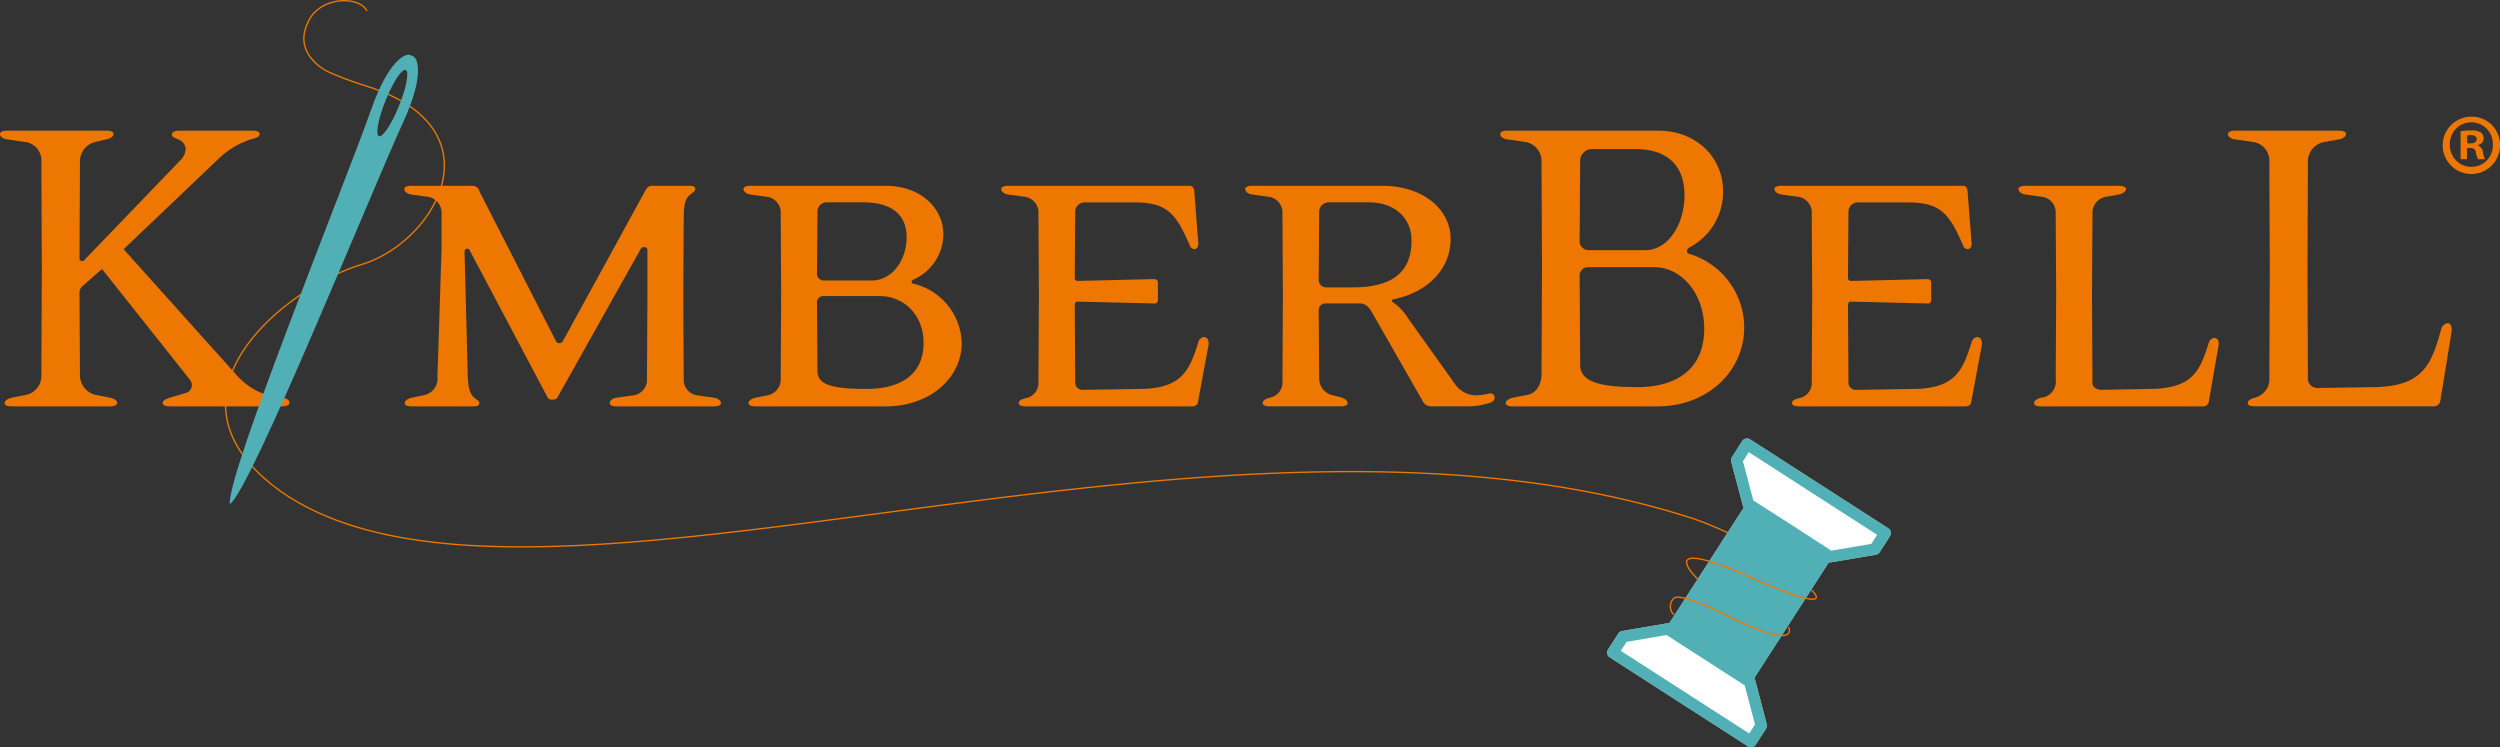
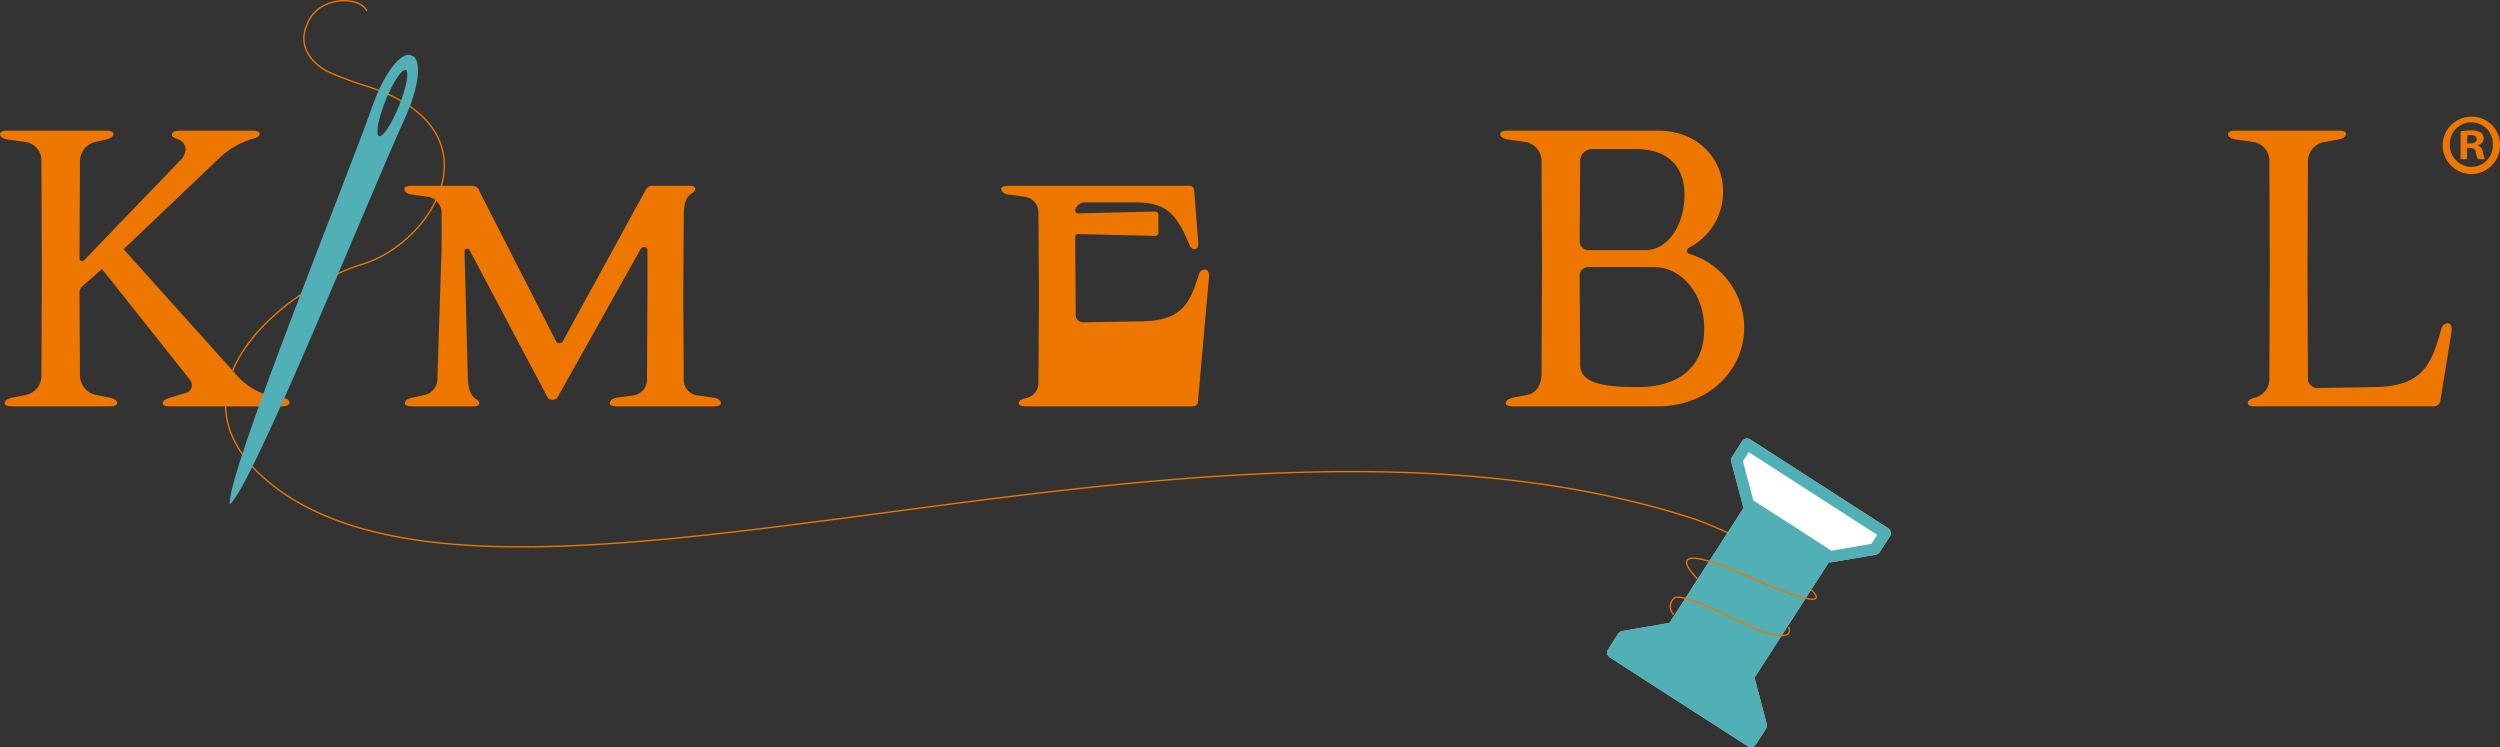
<svg xmlns="http://www.w3.org/2000/svg" viewBox="0 0 400 119.553">
  <rect x="0" y="0" width="400" height="119.553" fill="#333333" stroke="none" />
  <defs>
    <style>.a,.g{fill:none;stroke:#ed7700;stroke-width:0.22px;}.a{stroke-linecap:round;}.b{fill:#d1c7b5;}.c,.f{fill:#51b0b5;}.d{fill:#fff;}.e{fill:#ed7700;}.f{fill-rule:evenodd;}</style>
  </defs>
  <title>cs_kimberbell_logo</title>
  <path class="a" d="M284.019,89.765c-4.475-3.934-12.937-6.84-12.937-6.84C193.24,57.565,84.568,106.358,44.879,78.477,23.651,63.142,46.068,45.746,57.859,42.208s22.411-21.817.589-28.604a52.92,52.92,0,0,1-6.016-2.264s-5.593-2.676-3.233-7.702C50.97-.788,57.468-.788,58.657,1.572" transform="translate(0 0.11)" />
  <path class="b" d="M280.028,70.191,291.07,77.304l11.042,7.108a.925.925,0,0,1,.278,1.274l-1.643,2.553a.935.935,0,0,1-.621.407l-7.124,1.21a.782.782,0,0,1-.385,0L280.675,108.391a1.038,1.038,0,0,1,.166.359l1.836,6.985a.934.934,0,0,1-.102.733l-1.654,2.553a.904.904,0,0,1-1.263.273l-11.048-7.103-11.042-7.113a.925.925,0,0,1-.278-1.274l1.643-2.558a.927.927,0,0,1,.626-.401l7.124-1.215a1.164,1.164,0,0,1,.386,0l11.936-18.53a.77.77,0,0,1-.16-.364l-1.852-6.98a.943.943,0,0,1,.118-.733l1.638-2.558a.935.935,0,0,1,1.279-.273" transform="translate(0 0.11)" />
  <path class="c" d="M280.028,70.191,291.07,77.304l11.042,7.108a.925.925,0,0,1,.278,1.274l-1.643,2.553a.935.935,0,0,1-.621.407l-7.124,1.21a.782.782,0,0,1-.385,0L280.675,108.391a1.038,1.038,0,0,1,.166.359l1.836,6.985a.934.934,0,0,1-.102.733l-1.654,2.553a.904.904,0,0,1-1.263.273l-11.048-7.103-11.042-7.113a.925.925,0,0,1-.278-1.274l1.643-2.558a.904.904,0,0,1,.626-.401l7.124-1.215a1.164,1.164,0,0,1,.386,0l11.936-18.53a.77.77,0,0,1-.16-.364l-1.852-6.98a.947.947,0,0,1,.118-.733l1.638-2.558a.935.935,0,0,1,1.279-.273" transform="translate(0 0.11)" />
-   <polygon class="d" points="279.154 109.662 279.154 109.662 274.288 106.525 272.902 105.637 271.516 104.737 266.645 101.606 260.27 102.693 259.328 104.133 269.61 110.754 279.876 117.359 280.808 115.919 279.154 109.662" />
  <polygon class="d" points="280.531 80.07 280.531 80.07 281.58 80.744 286.788 84.074 291.98 87.435 292.868 88.018 293.018 88.109 299.414 87.017 300.346 85.572 290.074 78.962 279.803 72.346 278.871 73.797 280.531 80.07" />
  <path class="e" d="M45.143,64.91H27.201c-.658,0-1.172-.145-1.172-.514,0-.444.514-.658,1.172-.883l2.719-.808a1.317,1.317,0,0,0,.519-1.986L16.32,42.927l-3.008,2.644a1.431,1.431,0,0,0-.589,1.183l.07,13.007a3.239,3.239,0,0,0,2.494,3.308l2.286.444c.658.15,1.177.439,1.177.808,0,.444-.519.589-1.177.589H1.916c-.664,0-1.178-.145-1.178-.514,0-.444.583-.733,1.178-.883l2.275-.444A3.129,3.129,0,0,0,6.621,59.761l.07-16.983L6.621,25.869a2.999,2.999,0,0,0-2.43-3.238l-3.019-.434C.514,22.117,0,21.753,0,21.383c0-.439.514-.589,1.172-.589H16.984c.669,0,1.178.15,1.178.519,0,.439-.508.733-1.178.883l-1.836.434a3.205,3.205,0,0,0-2.355,3.313L12.723,41.236a.424.424,0,0,0,.733.294L28.748,25.644a2.767,2.767,0,0,0,.953-1.831,1.658,1.658,0,0,0-.883-1.472c-.658-.369-1.317-.439-1.317-.883,0-.514.589-.664,1.317-.664H40.363c.664,0,1.178.15,1.178.519,0,.439-.514.658-1.178.803a13.215,13.215,0,0,0-5.144,2.944L19.778,39.764,37.933,59.985A10.616,10.616,0,0,0,43.896,63.368l1.247.145c.664.075,1.177.369,1.177.808,0,.369-.514.589-1.177.589" transform="translate(0 0.11)" />
  <path class="e" d="M114.168,64.91H98.731c-.664,0-1.172-.145-1.172-.514,0-.444.508-.808,1.172-.883l2.649-.369a2.522,2.522,0,0,0,2.136-2.644l.075-13.237v-7.349c0-.589-.819-.664-1.103-.15L89.177,63.513c-.295.439-1.328.439-1.542,0L75.132,39.914a.426.426,0,0,0-.808.145l.514,19.852c.07,2.35.439,2.944.889,3.458.514.514.953.583.953,1.028,0,.369-.294.514-.953.514H65.942c-.653,0-1.178-.145-1.178-.514,0-.444.524-.733,1.178-.883l2.061-.444a2.645,2.645,0,0,0,1.986-2.789l.664-20.661V34.101A2.596,2.596,0,0,0,68.516,31.387l-2.649-.369c-.658-.075-1.172-.439-1.172-.883,0-.369.514-.519,1.172-.519h9.634a1.198,1.198,0,0,1,1.247.963L88.952,54.472a.631.631,0,0,0,1.108,0L103.147,30.579c.289-.594.583-.963,1.247-.963h5.882c.664,0,.958.15.958.519,0,.444-.514.589-.958,1.028-.519.519-.878,1.252-.878,3.463l-.075,12.637.075,13.237a2.514,2.514,0,0,0,2.125,2.644l2.644.369c.664.075,1.183.439,1.183.883,0,.369-.519.514-1.183.514" transform="translate(0 0.11)" />
-   <path class="e" d="M141.671,64.912H120.941c-.664,0-1.178-.15-1.178-.514,0-.444.514-.739,1.178-.883l1.836-.369a2.582,2.582,0,0,0,2.136-2.649l.07-13.231-.07-13.231a2.532,2.532,0,0,0-2.136-2.649l-2.644-.364c-.664-.075-1.178-.444-1.178-.888,0-.364.514-.514,1.178-.514h21.613c5.438,0,9.19,3.458,9.19,7.799a7.98,7.98,0,0,1-4.78,7.199c-.369.225-.439.594,0,.664a10.039,10.039,0,0,1,7.718,9.485c0,5.588-5.069,10.148-12.204,10.148M138.139,32.267h-5.732a1.49,1.49,0,0,0-1.611,1.322l-.08,10.148a1.071,1.071,0,0,0,1.108,1.028h7.713c3.163,0,5.524-3.238,5.524-6.91,0-3.822-2.649-5.588-6.921-5.588m2.65,14.998h-8.966a1.011,1.011,0,0,0-1.108.883l.08,11.101c0,2.205,2.344,2.869,7.863,2.869,5.593,0,9.115-2.43,9.115-7.354,0-4.56-3.238-7.499-6.985-7.499" transform="translate(0 0.11)" />
-   <path class="e" d="M191.663,64.247c0,.369-.439.664-.883.664H164.167c-.664,0-1.172-.145-1.172-.514,0-.444.508-.664,1.172-.808a2.469,2.469,0,0,0,1.98-2.649l.08-13.745-.08-13.162a2.523,2.523,0,0,0-2.13-2.649l-2.644-.364c-.658-.075-1.177-.444-1.177-.883,0-.369.519-.519,1.177-.519H190.335c.444,0,.664.294.739.739l.664,8.527c0,.594-.3.878-.664.878a.926.926,0,0,1-.739-.653c-2.275-5.374-3.822-6.84-9.04-6.84h-7.644a1.551,1.551,0,0,0-1.616,1.322L171.96,44.4a.476.476,0,0,0,.439.439l12.209-.294c.439,0,.659.219.659.589v2.724a.532.532,0,0,1-.659.583l-12.284-.294c-.214,0-.364.294-.364.514l.075,12.573a1.157,1.157,0,0,0,1.253,1.028l9.19-.145c6.685-.075,7.857-3.019,9.26-7.499a1.066,1.066,0,0,1,.883-.808c.434,0,.878.364.728,1.392Z" transform="translate(0 0.11)" />
-   <path class="e" d="M238.639,64.249a11.283,11.283,0,0,1-4.116.658H228.93a1.496,1.496,0,0,1-1.322-.878L219.67,50.134c-.519-.883-.958-1.697-2.2-1.697h-5.374a1.062,1.062,0,0,0-1.103.958l.075,11.101a2.761,2.761,0,0,0,2.205,2.65l1.183.294c.583.145,1.172.514,1.172.958,0,.364-.519.508-1.172.508H203.2c-.664,0-1.178-.145-1.178-.508,0-.444.514-.739,1.178-.889a2.467,2.467,0,0,0,1.991-2.644l.07-13.601-.07-13.237a2.53,2.53,0,0,0-2.136-2.644l-2.649-.364c-.664-.075-1.172-.444-1.172-.888,0-.364.509-.514,1.172-.514H221.142c6.466,0,10.957,3.677,10.957,8.532s-3.752,8.527-9.121,9.629c-.369.075-.294.369-.15.439a8.601,8.601,0,0,1,2.505,2.649l7.493,10.512a4.157,4.157,0,0,0,3.463,1.766,9.137,9.137,0,0,0,1.98-.294.689.689,0,0,1,.883.658.892.892,0,0,1-.514.739M219.087,32.268h-6.327a1.573,1.573,0,0,0-1.692,1.322l-.075,11.246a1.195,1.195,0,0,0,1.177,1.033h4.261c5.738,0,9.415-1.98,9.415-7.499,0-3.602-2.724-6.102-6.76-6.102" transform="translate(0 0.11)" />
+   <path class="e" d="M191.663,64.247c0,.369-.439.664-.883.664H164.167c-.664,0-1.172-.145-1.172-.514,0-.444.508-.664,1.172-.808a2.469,2.469,0,0,0,1.98-2.649l.08-13.745-.08-13.162a2.523,2.523,0,0,0-2.13-2.649l-2.644-.364c-.658-.075-1.177-.444-1.177-.883,0-.369.519-.519,1.177-.519H190.335c.444,0,.664.294.739.739l.664,8.527c0,.594-.3.878-.664.878a.926.926,0,0,1-.739-.653c-2.275-5.374-3.822-6.84-9.04-6.84h-7.644a1.551,1.551,0,0,0-1.616,1.322a.476.476,0,0,0,.439.439l12.209-.294c.439,0,.659.219.659.589v2.724a.532.532,0,0,1-.659.583l-12.284-.294c-.214,0-.364.294-.364.514l.075,12.573a1.157,1.157,0,0,0,1.253,1.028l9.19-.145c6.685-.075,7.857-3.019,9.26-7.499a1.066,1.066,0,0,1,.883-.808c.434,0,.878.364.728,1.392Z" transform="translate(0 0.11)" />
  <path class="e" d="M265.177,64.912H242.092c-.664,0-1.177-.15-1.177-.519,0-.439.583-.733,1.177-.883l2.27-.439c1.327-.219,2.28-1.547,2.28-3.308l.08-17.203-.08-16.62a3.129,3.129,0,0,0-2.419-3.308l-3.013-.439c-.664-.075-1.178-.439-1.178-.808,0-.444.514-.589,1.178-.589H265.322c6.177,0,10.368,4.336,10.368,9.704A10.001,10.001,0,0,1,270.321,39.472c-.439.219-.594.883-.075,1.028a12.313,12.313,0,0,1,8.826,11.765c0,6.985-5.813,12.648-13.895,12.648M261.72,23.741h-6.91a1.926,1.926,0,0,0-1.981,1.686l-.086,13.237a1.433,1.433,0,0,0,1.402,1.247h9.115c3.602,0,6.257-4.041,6.257-8.821,0-4.93-3.019-7.349-7.799-7.349m2.944,18.889H254.146a1.374,1.374,0,0,0-1.402,1.178l.086,14.409c0,2.724,2.939,3.608,9.185,3.608,6.396,0,10.662-3.013,10.662-9.34,0-5.658-3.677-9.854-8.012-9.854" transform="translate(0 0.11)" />
-   <path class="e" d="M315.387,64.247c0,.369-.444.664-.883.664H287.886c-.659,0-1.173-.145-1.173-.514,0-.444.514-.664,1.173-.808a2.468,2.468,0,0,0,1.991-2.649l.075-13.745-.075-13.162a2.527,2.527,0,0,0-2.136-2.649l-2.644-.364c-.669-.075-1.183-.444-1.183-.883,0-.369.514-.519,1.183-.519h28.968c.439,0,.658.294.733.739l.658,8.527c0,.594-.289.878-.658.878a.907.907,0,0,1-.733-.653c-2.286-5.374-3.827-6.84-9.051-6.84h-7.638a1.557,1.557,0,0,0-1.622,1.322l-.075,10.812a.481.481,0,0,0,.444.439l12.204-.294c.444,0,.664.219.664.589v2.724a.534.534,0,0,1-.664.583l-12.273-.294c-.225,0-.374.294-.374.514l.075,12.573a1.16,1.16,0,0,0,1.253,1.028l9.185-.145c6.696-.075,7.874-3.019,9.265-7.499a1.085,1.085,0,0,1,.889-.808c.439,0,.883.364.728,1.392Z" transform="translate(0 0.11)" />
-   <path class="e" d="M353.393,64.247a.883.883,0,0,1-.883.664h-25.885c-.653,0-1.172-.145-1.172-.514,0-.444.519-.733,1.172-.883a2.577,2.577,0,0,0,2.286-2.939l.075-13.381-.075-13.162a2.523,2.523,0,0,0-2.13-2.649l-2.649-.364c-.664-.075-1.177-.444-1.177-.883,0-.369.514-.519,1.177-.519h14.853c.663,0,1.172.15,1.172.519,0,.439-.509.728-1.172.883l-2.061.364a2.577,2.577,0,0,0-2.13,2.649l-.075,13.162.075,14.04c0,.589.728,1.028,1.322,1.028l7.938-.145c6.766-.075,7.943-2.869,9.34-7.354a1.066,1.066,0,0,1,.888-.808c.434,0,.878.369.658,1.397Z" transform="translate(0 0.11)" />
  <path class="e" d="M390.44,64.099a1.037,1.037,0,0,1-1.023.808H360.814c-.664,0-1.177-.145-1.177-.514,0-.439.514-.733,1.177-.883a3.084,3.084,0,0,0,2.28-3.308l.07-17.422-.07-16.909a3.049,3.049,0,0,0-2.43-3.238l-3.013-.439c-.664-.075-1.177-.444-1.177-.808,0-.444.514-.594,1.177-.594H374.195c.664,0,1.172.15,1.172.519,0,.439-.583.808-1.172.883l-2.425.439a3.186,3.186,0,0,0-2.505,3.308l-.064,16.839.064,17.867a1.524,1.524,0,0,0,1.547,1.322l9.19-.145c7.648-.15,9.04-3.608,10.587-9.265a1.227,1.227,0,0,1,1.033-.958c.434,0,.808.439.578,1.691Z" transform="translate(0 0.11)" />
  <path class="f" d="M64.618,19.193c-5.181,11.283-24.359,58.808-27.833,61.372-.723-4.255,18.584-51.737,22.711-63.443,2.516-7.119,5.342-9.056,6.353-8.329,1.231.187,1.911,3.533-1.231,10.4m.3-8.104h0c-.594-.241-2.039,1.932-3.212,4.849-1.188,2.933-1.665,5.497-1.076,5.733.594.252,2.039-1.932,3.217-4.855,1.188-2.917,1.659-5.486,1.071-5.727" transform="translate(0 0.11)" />
  <path class="g" d="M289.862,94.312s4.951,4.528-10.587-2.382c-10.293-4.571-10.914-2.719-7.697.573" transform="translate(0 0.11)" />
  <path class="g" d="M286.185,100.226s2.028,4.18-10.523-2.152c0,0-6.841-3.447-7.836-2.451a1.767,1.767,0,0,0,0,2.612" transform="translate(0 0.11)" />
  <path class="e" d="M400,23.02a4.586,4.586,0,1,1-4.568-4.459A4.483,4.483,0,0,1,400,23.02Zm-8.024,0a3.457,3.457,0,0,0,3.481,3.565,3.417,3.417,0,0,0,3.398-3.539,3.442,3.442,0,1,0-6.879-.026Zm2.744,2.342H393.691V20.898a9.277,9.277,0,0,1,1.709-.136,2.742,2.742,0,0,1,1.552.329,1.228,1.228,0,0,1,.434.977,1.142,1.142,0,0,1-.925,1.035v.052a1.31,1.31,0,0,1,.815,1.087,3.427,3.427,0,0,0,.329,1.119h-1.113a3.902,3.902,0,0,1-.355-1.087c-.084-.491-.355-.711-.925-.711h-.491Zm.031-2.53h.486c.575,0,1.035-.193,1.035-.653,0-.408-.298-.68-.951-.68a2.527,2.527,0,0,0-.57.052Z" transform="translate(0 0.11)" />
</svg>